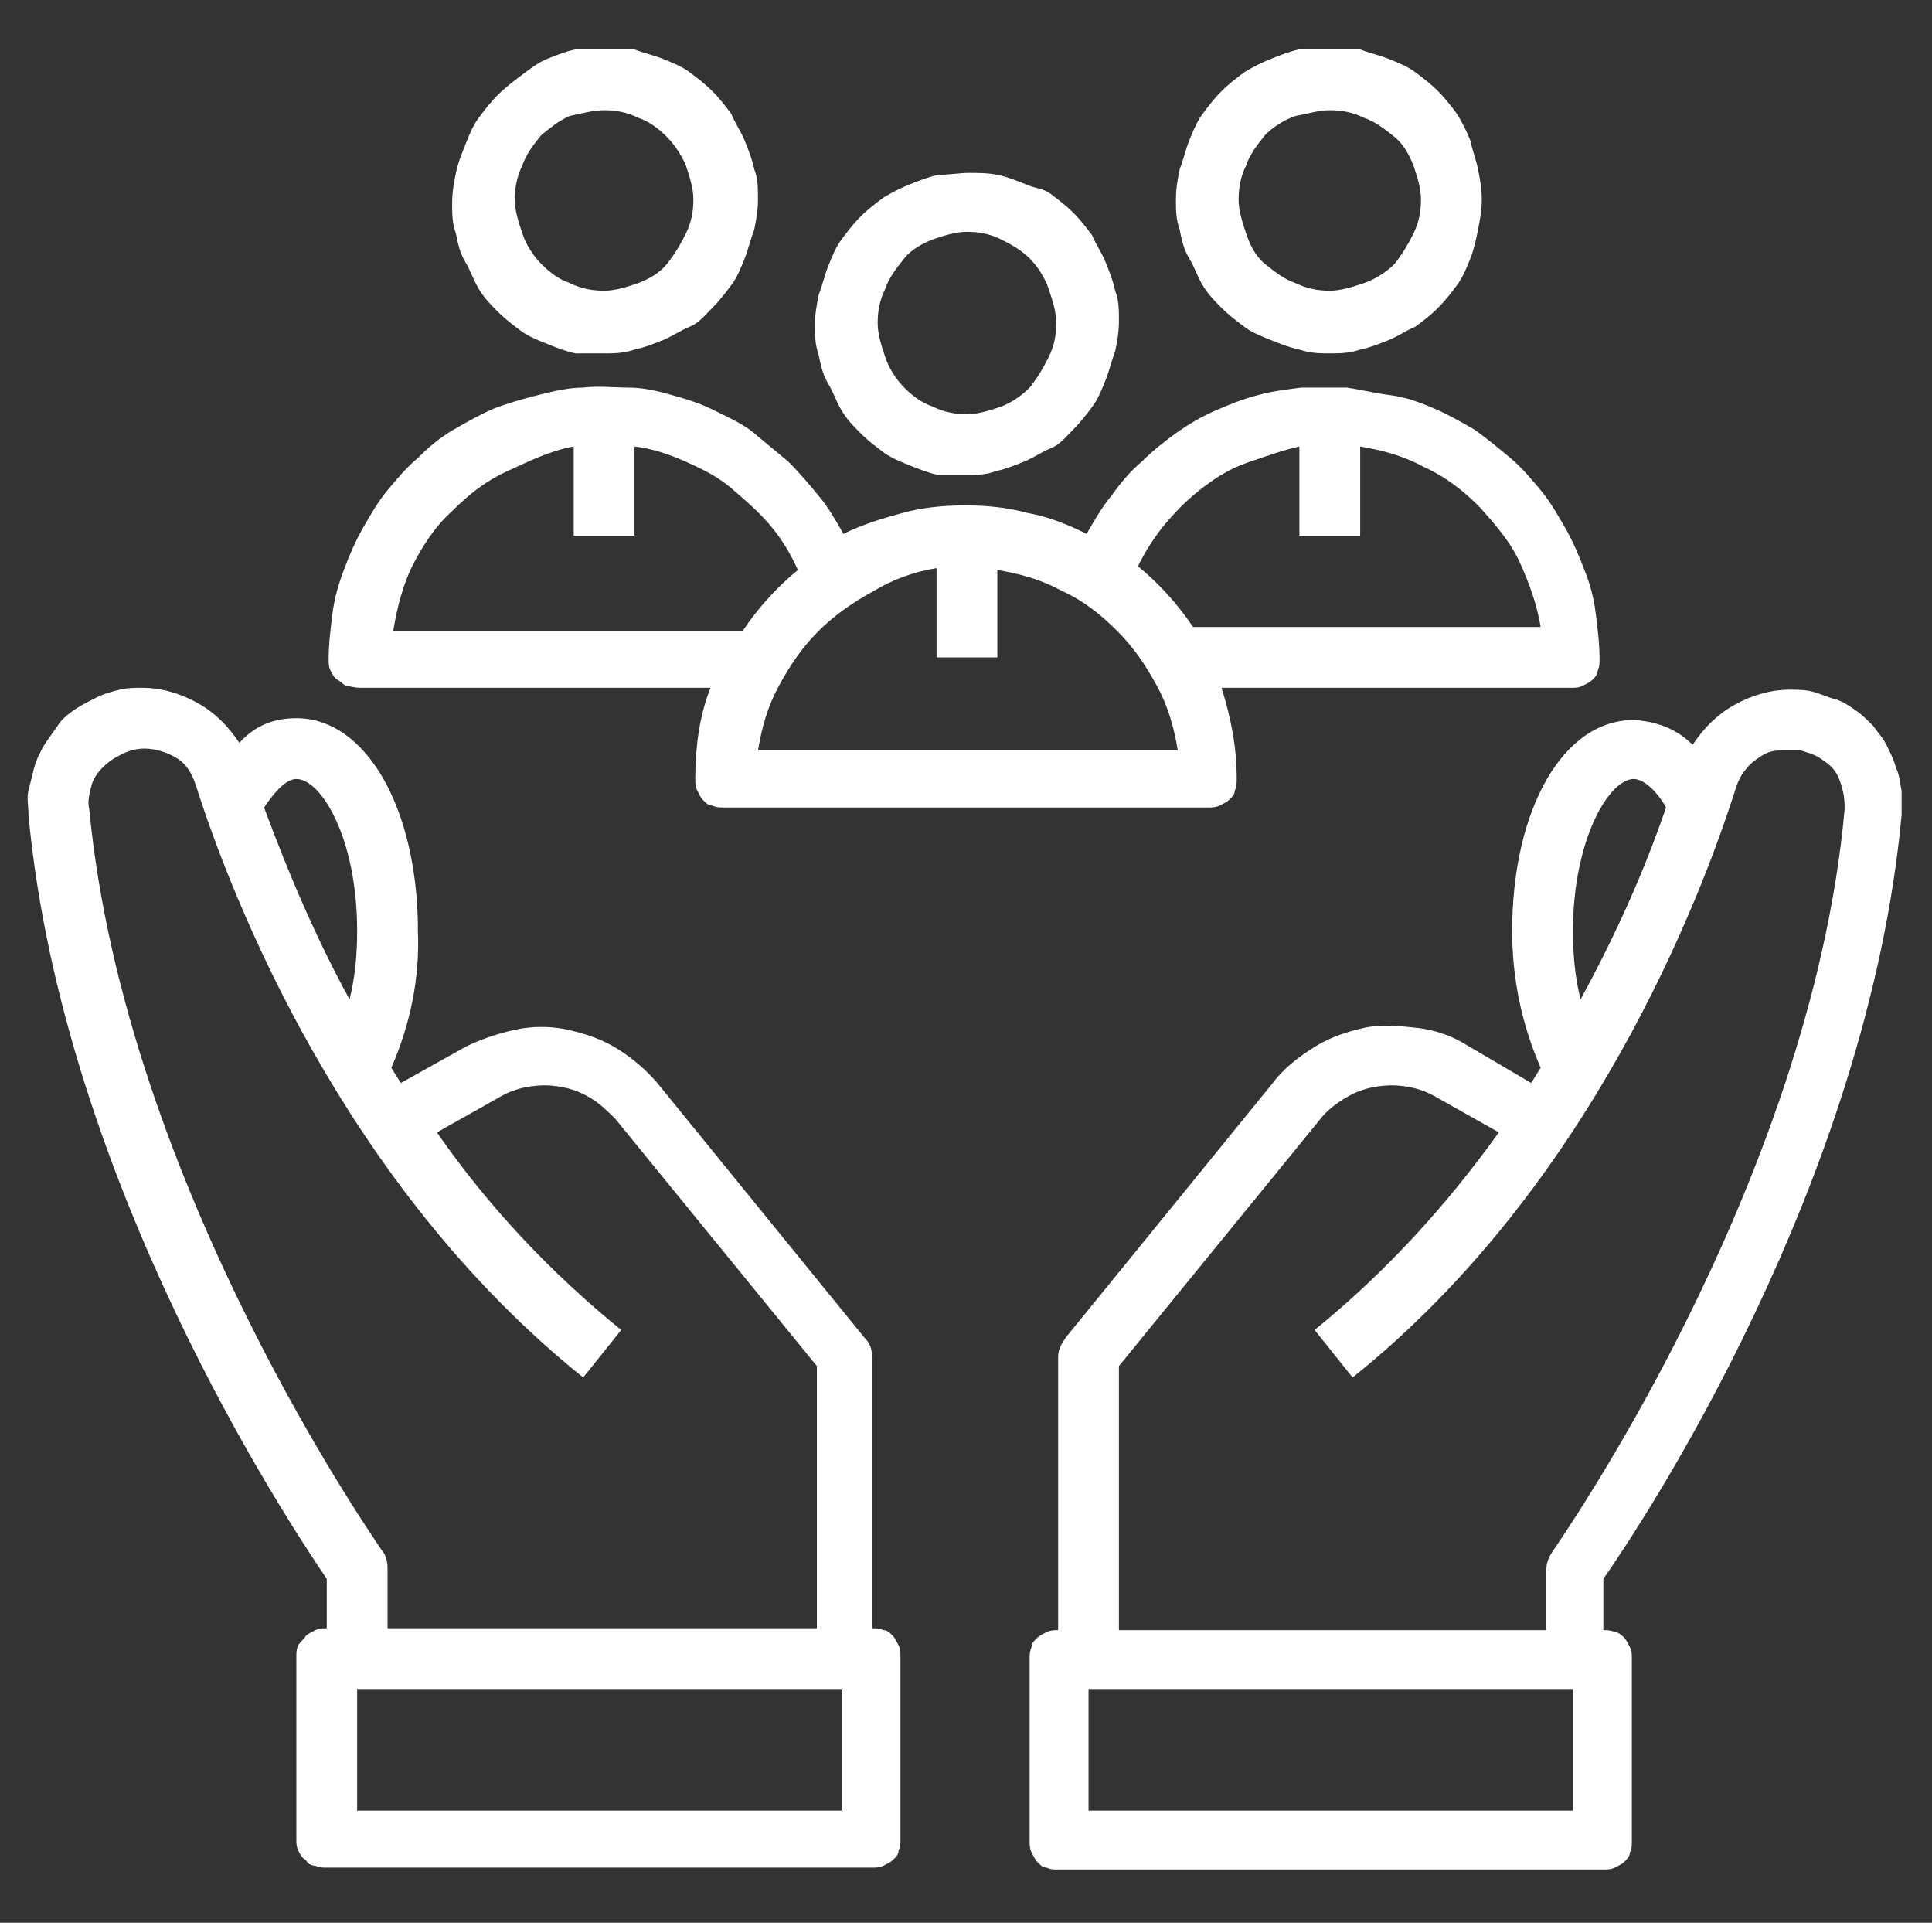
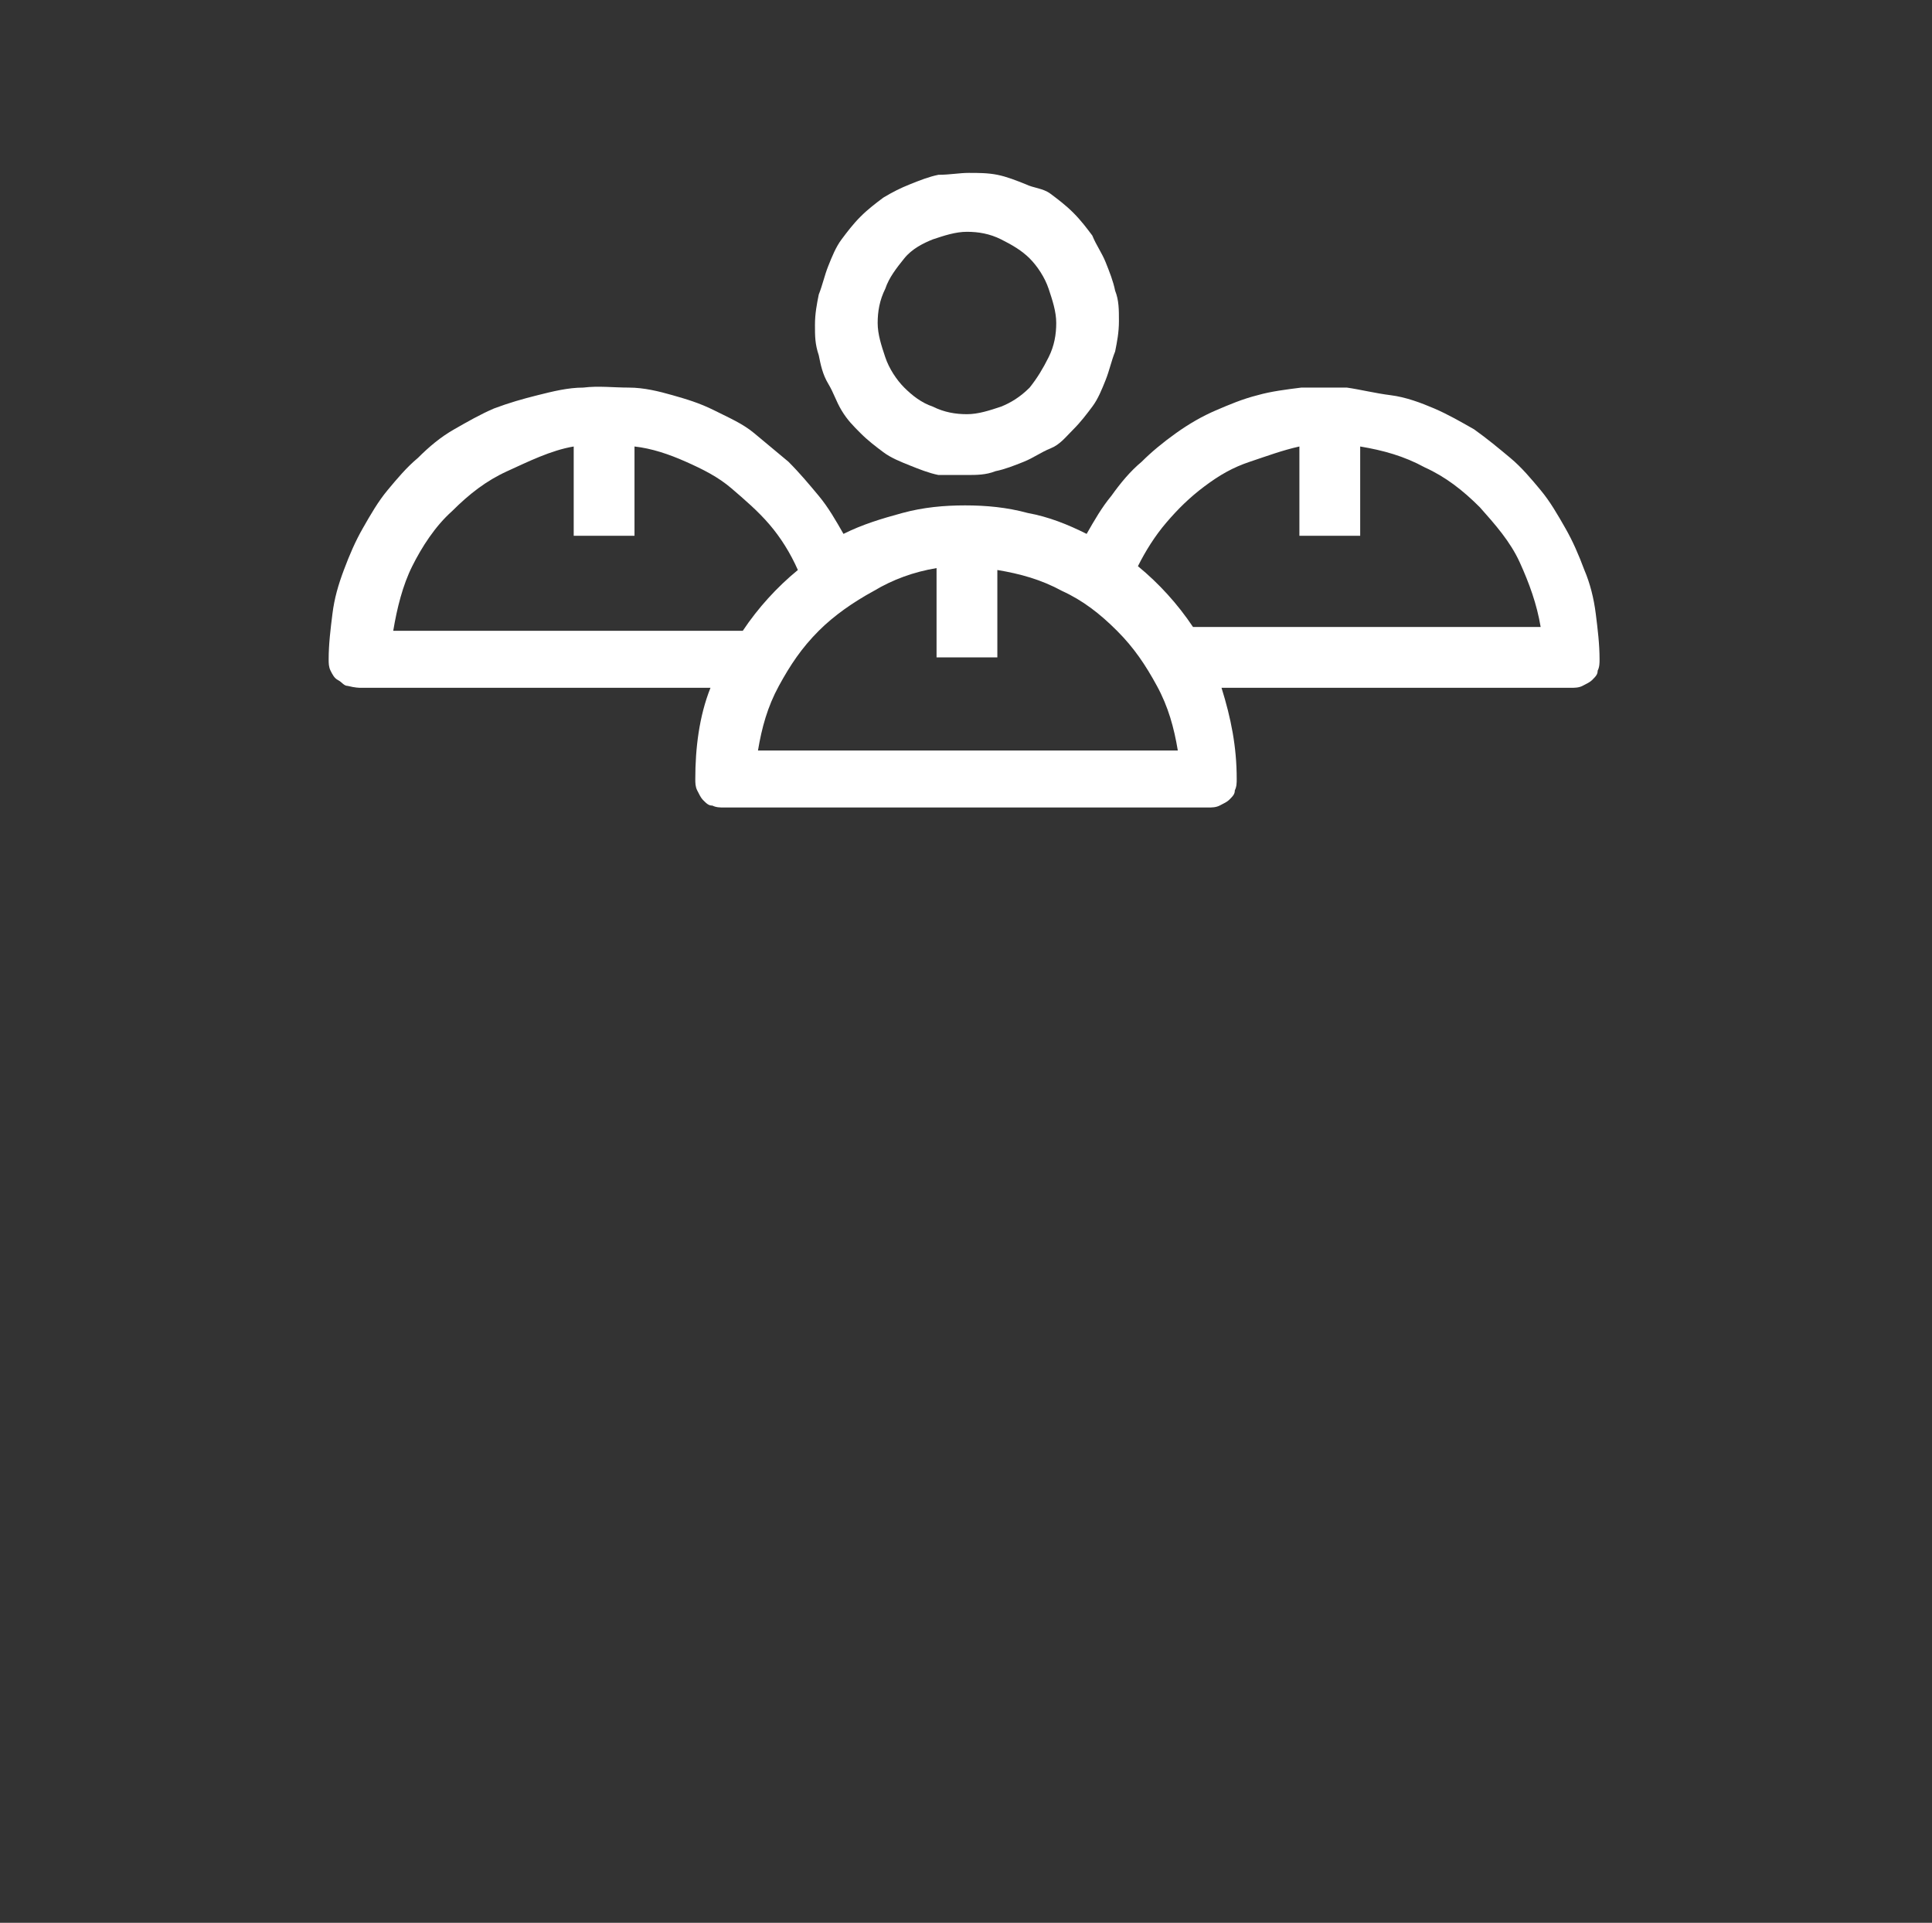
<svg xmlns="http://www.w3.org/2000/svg" xmlns:xlink="http://www.w3.org/1999/xlink" version="1.1" id="Layer_1" x="0px" y="0px" viewBox="0 0 101.7 101.2" style="enable-background:new 0 0 101.7 101.2;" xml:space="preserve">
  <rect x="0" y="0" width="101.7" height="101.2" fill="#333333" stroke="none" />
  <style type="text/css">
	.st0{fill:#FFFFFF;}
	.st1{clip-path:url(#SVGID_00000021096107872420744740000015088354573701370753_);}
	.st2{clip-path:url(#SVGID_00000051348040061352448430000003095672733769201824_);}
	.st3{clip-path:url(#SVGID_00000068665379424922117860000008783676550500178341_);}
	.st4{clip-path:url(#SVGID_00000022539002974202654150000002806619900218580641_);}
</style>
  <path class="st0" d="M50.9,25c0.5,0,1,0,1.5-0.2c0.5-0.1,1-0.3,1.5-0.5c0.5-0.2,0.9-0.5,1.4-0.7s0.8-0.6,1.2-1  c0.4-0.4,0.7-0.8,1-1.2s0.5-0.9,0.7-1.4s0.3-1,0.5-1.5c0.1-0.5,0.2-1,0.2-1.6s0-1.1-0.2-1.6c-0.1-0.5-0.3-1-0.5-1.5  c-0.2-0.5-0.5-0.9-0.7-1.4c-0.3-0.4-0.6-0.8-1-1.2s-0.8-0.7-1.2-1S54.4,9.9,54,9.7c-0.5-0.2-1-0.4-1.5-0.5c-0.5-0.1-1-0.1-1.5-0.1  s-1,0.1-1.6,0.1c-0.5,0.1-1,0.3-1.5,0.5c-0.5,0.2-0.9,0.4-1.4,0.7c-0.4,0.3-0.8,0.6-1.2,1s-0.7,0.8-1,1.2s-0.5,0.9-0.7,1.4  c-0.2,0.5-0.3,1-0.5,1.5c-0.1,0.5-0.2,1-0.2,1.6s0,1,0.2,1.6c0.1,0.5,0.2,1,0.5,1.5s0.4,0.9,0.7,1.4s0.6,0.8,1,1.2  c0.4,0.4,0.8,0.7,1.2,1c0.4,0.3,0.9,0.5,1.4,0.7c0.5,0.2,1,0.4,1.5,0.5C49.9,25,50.4,25,50.9,25z M50.9,12.2c0.6,0,1.2,0.1,1.8,0.4  s1.1,0.6,1.5,1s0.8,1,1,1.6c0.2,0.6,0.4,1.2,0.4,1.8s-0.1,1.2-0.4,1.8s-0.6,1.1-1,1.6c-0.5,0.5-1,0.8-1.5,1  c-0.6,0.2-1.2,0.4-1.8,0.4s-1.2-0.1-1.8-0.4c-0.6-0.2-1.1-0.6-1.5-1s-0.8-1-1-1.6c-0.2-0.6-0.4-1.2-0.4-1.8s0.1-1.2,0.4-1.8  c0.2-0.6,0.6-1.1,1-1.6s1-0.8,1.5-1C49.7,12.4,50.3,12.2,50.9,12.2z" />
  <g>
    <defs>
-       <rect id="SVGID_1_" x="61.7" y="2.6" width="17.3" height="16.2" />
-     </defs>
+       </defs>
    <clipPath id="SVGID_00000183218620373732533540000008672646743672939908_">
      <use xlink:href="#SVGID_1_" style="overflow:visible;" />
    </clipPath>
    <g style="clip-path:url(#SVGID_00000183218620373732533540000008672646743672939908_);">
      <path class="st0" d="M70,18.6c0.5,0,1,0,1.6-0.2c0.5-0.1,1-0.3,1.5-0.5c0.5-0.2,0.9-0.5,1.4-0.7c0.4-0.3,0.8-0.6,1.2-1    c0.4-0.4,0.7-0.8,1-1.2s0.5-0.9,0.7-1.4c0.2-0.5,0.3-1,0.4-1.5s0.2-1,0.2-1.6s-0.1-1.1-0.2-1.6c-0.1-0.5-0.3-1-0.4-1.5    c-0.2-0.5-0.4-0.9-0.7-1.4c-0.3-0.4-0.6-0.8-1-1.2s-0.8-0.7-1.2-1c-0.4-0.3-0.9-0.5-1.4-0.7c-0.5-0.2-1-0.3-1.5-0.5    c-0.5-0.1-1-0.2-1.6-0.2s-1,0-1.6,0.2c-0.5,0.1-1,0.3-1.5,0.5c-0.5,0.2-0.9,0.4-1.4,0.7c-0.4,0.3-0.8,0.6-1.2,1s-0.7,0.8-1,1.2    c-0.3,0.4-0.5,0.9-0.7,1.4c-0.2,0.5-0.3,1-0.5,1.5c-0.1,0.5-0.2,1-0.2,1.6s0,1,0.2,1.6c0.1,0.5,0.2,1,0.5,1.5s0.4,0.9,0.7,1.4    s0.6,0.8,1,1.2c0.4,0.4,0.8,0.7,1.2,1c0.4,0.3,0.9,0.5,1.4,0.7c0.5,0.2,1,0.4,1.5,0.5C69,18.6,69.5,18.6,70,18.6z M70,5.8    c0.6,0,1.2,0.1,1.8,0.4c0.6,0.2,1.1,0.6,1.6,1s0.8,1,1,1.5c0.2,0.6,0.4,1.2,0.4,1.8s-0.1,1.2-0.4,1.8s-0.6,1.1-1,1.6    c-0.4,0.4-1,0.8-1.6,1c-0.6,0.2-1.2,0.4-1.8,0.4s-1.2-0.1-1.8-0.4c-0.6-0.2-1.1-0.6-1.6-1s-0.8-1-1-1.6c-0.2-0.6-0.4-1.2-0.4-1.8    s0.1-1.2,0.4-1.8c0.2-0.6,0.6-1.1,1-1.6c0.4-0.4,1-0.8,1.6-1C68.8,6,69.4,5.8,70,5.8z" />
    </g>
  </g>
  <path class="st0" d="M19,36.2h18.4c-0.6,1.5-0.8,3.2-0.8,4.8c0,0.2,0,0.4,0.1,0.6c0.1,0.2,0.2,0.4,0.3,0.5c0.2,0.2,0.3,0.3,0.5,0.3  c0.2,0.1,0.4,0.1,0.6,0.1h25.5c0.2,0,0.4,0,0.6-0.1c0.2-0.1,0.4-0.2,0.5-0.3c0.2-0.2,0.3-0.3,0.3-0.5c0.1-0.2,0.1-0.4,0.1-0.6  c0-1.7-0.3-3.2-0.8-4.8h18.4c0.2,0,0.4,0,0.6-0.1c0.2-0.1,0.4-0.2,0.5-0.3c0.2-0.2,0.3-0.3,0.3-0.5c0.1-0.2,0.1-0.4,0.1-0.6  c0-0.8-0.1-1.6-0.2-2.4s-0.3-1.6-0.6-2.3c-0.3-0.8-0.6-1.5-1-2.2s-0.8-1.4-1.3-2s-1-1.2-1.6-1.7c-0.6-0.5-1.2-1-1.9-1.5  c-0.7-0.4-1.4-0.8-2.1-1.1s-1.5-0.6-2.3-0.7s-1.6-0.3-2.3-0.4c-0.8,0-1.6,0-2.4,0c-0.8,0.1-1.6,0.2-2.3,0.4  c-0.8,0.2-1.5,0.5-2.2,0.8s-1.4,0.7-2.1,1.2c-0.7,0.5-1.3,1-1.8,1.5c-0.6,0.5-1.1,1.1-1.6,1.8c-0.5,0.6-0.9,1.3-1.3,2  c-1-0.5-2-0.9-3.1-1.1c-1.1-0.3-2.2-0.4-3.3-0.4s-2.2,0.1-3.3,0.4c-1.1,0.3-2.1,0.6-3.1,1.1c-0.4-0.7-0.8-1.4-1.3-2  c-0.5-0.6-1-1.2-1.6-1.8c-0.6-0.5-1.2-1-1.8-1.5s-1.3-0.8-2.1-1.2s-1.5-0.6-2.2-0.8s-1.5-0.4-2.3-0.4s-1.6-0.1-2.4,0  c-0.8,0-1.6,0.2-2.4,0.4c-0.8,0.2-1.5,0.4-2.3,0.7c-0.7,0.3-1.4,0.7-2.1,1.1s-1.3,0.9-1.9,1.5c-0.6,0.5-1.1,1.1-1.6,1.7  s-0.9,1.3-1.3,2s-0.7,1.4-1,2.2c-0.3,0.8-0.5,1.5-0.6,2.3s-0.2,1.6-0.2,2.4c0,0.2,0,0.4,0.1,0.6c0.1,0.2,0.2,0.4,0.4,0.5  s0.3,0.3,0.5,0.3C18.7,36.2,18.9,36.2,19,36.2L19,36.2z M68.4,23.5v4.7h3.2v-4.7c1.2,0.2,2.3,0.5,3.4,1.1c1.1,0.5,2,1.2,2.9,2.1  c0.8,0.9,1.6,1.8,2.1,2.9c0.5,1.1,0.9,2.2,1.1,3.4H62.8c-0.8-1.2-1.8-2.3-2.9-3.2c0.4-0.8,0.9-1.6,1.5-2.3s1.2-1.3,2-1.9  s1.5-1,2.4-1.3S67.5,23.7,68.4,23.5L68.4,23.5z M49.3,29.9v4.7h3.2V30c1.2,0.2,2.3,0.5,3.4,1.1c1.1,0.5,2,1.2,2.9,2.1  s1.5,1.8,2.1,2.9s0.9,2.2,1.1,3.4H39.9c0.2-1.2,0.5-2.3,1.1-3.4s1.2-2,2.1-2.9c0.8-0.8,1.8-1.5,2.9-2.1C47,30.5,48.1,30.1,49.3,29.9  L49.3,29.9z M30.2,23.5v4.7h3.2v-4.7c0.9,0.1,1.8,0.4,2.7,0.8s1.7,0.8,2.4,1.4s1.4,1.2,2,1.9c0.6,0.7,1.1,1.5,1.5,2.4  c-1.1,0.9-2.1,2-2.9,3.2H20.7c0.2-1.2,0.5-2.4,1-3.4s1.2-2.1,2.1-2.9c0.9-0.9,1.8-1.6,2.9-2.1S29,23.7,30.2,23.5L30.2,23.5z" />
  <g>
    <defs>
-       <rect id="SVGID_00000065069842315193386290000009345562893807489952_" x="23" y="2.6" width="17.3" height="16.2" />
-     </defs>
+       </defs>
    <clipPath id="SVGID_00000119828885222420686100000003121505537301579707_">
      <use xlink:href="#SVGID_00000065069842315193386290000009345562893807489952_" style="overflow:visible;" />
    </clipPath>
    <g style="clip-path:url(#SVGID_00000119828885222420686100000003121505537301579707_);">
-       <path class="st0" d="M31.8,18.6c0.5,0,1,0,1.6-0.2c0.5-0.1,1-0.3,1.5-0.5c0.5-0.2,0.9-0.5,1.4-0.7s0.8-0.6,1.2-1    c0.4-0.4,0.7-0.8,1-1.2s0.5-0.9,0.7-1.4c0.2-0.5,0.3-1,0.5-1.5c0.1-0.5,0.2-1,0.2-1.6s0-1.1-0.2-1.6c-0.1-0.5-0.3-1-0.5-1.5    c-0.2-0.5-0.5-0.9-0.7-1.4c-0.3-0.4-0.6-0.8-1-1.2s-0.8-0.7-1.2-1s-0.9-0.5-1.4-0.7c-0.5-0.2-1-0.3-1.5-0.5    c-0.5-0.1-1-0.2-1.5-0.2s-1,0-1.6,0.2c-0.5,0.1-1,0.3-1.5,0.5S27.8,3.7,27.4,4c-0.4,0.3-0.8,0.6-1.2,1c-0.4,0.4-0.7,0.8-1,1.2    c-0.3,0.4-0.5,0.9-0.7,1.4c-0.2,0.5-0.4,1-0.5,1.5c-0.1,0.5-0.2,1-0.2,1.6s0,1,0.2,1.6c0.1,0.5,0.2,1,0.5,1.5s0.4,0.9,0.7,1.4    s0.6,0.8,1,1.2c0.4,0.4,0.8,0.7,1.2,1c0.4,0.3,0.9,0.5,1.4,0.7c0.5,0.2,1,0.4,1.5,0.5C30.7,18.6,31.3,18.6,31.8,18.6z M31.8,5.8    c0.6,0,1.2,0.1,1.8,0.4c0.6,0.2,1.1,0.6,1.5,1s0.8,1,1,1.5c0.2,0.6,0.4,1.2,0.4,1.8s-0.1,1.2-0.4,1.8s-0.6,1.1-1,1.6s-1,0.8-1.5,1    c-0.6,0.2-1.2,0.4-1.8,0.4s-1.2-0.1-1.8-0.4c-0.6-0.2-1.1-0.6-1.5-1s-0.8-1-1-1.6c-0.2-0.6-0.4-1.2-0.4-1.8s0.1-1.2,0.4-1.8    c0.2-0.6,0.6-1.1,1-1.6c0.5-0.4,1-0.8,1.5-1C30.5,6,31.2,5.8,31.8,5.8z" />
-     </g>
+       </g>
  </g>
  <g>
    <defs>
-       <rect id="SVGID_00000045610593477632652970000003312180473657321651_" x="1.3" y="36.1" width="47" height="62.5" />
-     </defs>
+       </defs>
    <clipPath id="SVGID_00000070116838579335907480000003744037536136060307_">
      <use xlink:href="#SVGID_00000045610593477632652970000003312180473657321651_" style="overflow:visible;" />
    </clipPath>
    <g style="clip-path:url(#SVGID_00000070116838579335907480000003744037536136060307_);">
      <path class="st0" d="M17.2,85.7c-0.2,0-0.4,0-0.6,0.1c-0.2,0.1-0.4,0.2-0.5,0.3c-0.1,0.2-0.3,0.3-0.4,0.5    c-0.1,0.2-0.1,0.4-0.1,0.6v9.6c0,0.2,0,0.4,0.1,0.6c0.1,0.2,0.2,0.4,0.4,0.5c0.1,0.2,0.3,0.3,0.5,0.3c0.2,0.1,0.4,0.1,0.6,0.1    h28.7c0.2,0,0.4,0,0.6-0.1c0.2-0.1,0.4-0.2,0.5-0.3c0.2-0.2,0.3-0.3,0.3-0.5c0.1-0.2,0.1-0.4,0.1-0.6v-9.6c0-0.2,0-0.4-0.1-0.6    c-0.1-0.2-0.2-0.4-0.3-0.5c-0.2-0.2-0.3-0.3-0.5-0.3c-0.2-0.1-0.4-0.1-0.6-0.1V71.4c0-0.4-0.1-0.7-0.4-1L34.6,57    c-0.6-0.7-1.3-1.3-2.1-1.8c-0.8-0.5-1.7-0.8-2.6-1c-0.9-0.2-1.9-0.2-2.8,0c-0.9,0.2-1.8,0.5-2.6,0.9L21.1,57l-0.5-0.8    c1-2.3,1.5-4.7,1.4-7.2c0-6.4-2.7-11.2-6.4-11.2c-1.2,0-2.2,0.4-3,1.3c-0.6-0.9-1.3-1.6-2.2-2.1s-1.9-0.8-2.9-0.8    c-0.4,0-0.8,0-1.2,0.1c-0.4,0.1-0.8,0.2-1.2,0.4c-0.4,0.2-0.8,0.4-1.1,0.6c-0.3,0.2-0.7,0.5-0.9,0.8s-0.5,0.7-0.7,1    S1.9,40,1.8,40.4s-0.2,0.8-0.3,1.2s0,0.8,0,1.3C3.3,62.2,15.1,80,17.2,83.1L17.2,85.7L17.2,85.7z M44.3,95.3H18.8v-6.4h25.5V95.3z     M15.6,41c1.3,0,3.2,3.1,3.2,8c0,1.2-0.1,2.4-0.4,3.6c-1.8-3.3-3.2-6.6-4.5-10.1C14.5,41.6,15.1,41,15.6,41L15.6,41z M4.7,42.6    c-0.1-0.4,0-0.8,0.1-1.2c0.1-0.4,0.3-0.7,0.6-1s0.6-0.5,1-0.7s0.8-0.3,1.2-0.3c0.6,0,1.2,0.2,1.7,0.5s0.8,0.8,1,1.4    c1.9,6,7.8,21.1,20.4,31.2l2-2.5c-3.7-3-7-6.5-9.7-10.4l3.2-1.8c0.5-0.3,1-0.5,1.6-0.6c0.6-0.1,1.1-0.1,1.7,0s1.1,0.3,1.6,0.6    c0.5,0.3,0.9,0.7,1.3,1.1l10.6,13v13.8H20.4v-3.2c0-0.3-0.1-0.7-0.3-0.9C20,81.4,6.6,62.5,4.7,42.6L4.7,42.6z" />
    </g>
  </g>
  <g>
    <defs>
      <rect id="SVGID_00000132802448579202869770000009494305924213721994_" x="53.7" y="36.1" width="46.6" height="62.5" />
    </defs>
    <clipPath id="SVGID_00000183962304662452796820000015586174973376024228_">
      <use xlink:href="#SVGID_00000132802448579202869770000009494305924213721994_" style="overflow:visible;" />
    </clipPath>
    <g style="clip-path:url(#SVGID_00000183962304662452796820000015586174973376024228_);">
-       <path class="st0" d="M79.6,49c0,2.5,0.5,4.9,1.5,7.2L80.6,57l-3.4-2c-0.8-0.5-1.7-0.8-2.6-0.9s-1.9-0.2-2.8,0s-1.8,0.5-2.6,1    S67.6,56.2,67,57L56.1,70.4c-0.2,0.3-0.4,0.6-0.4,1v14.4c-0.2,0-0.4,0-0.6,0.1c-0.2,0.1-0.4,0.2-0.5,0.3c-0.2,0.2-0.3,0.3-0.3,0.5    c-0.1,0.2-0.1,0.4-0.1,0.6v9.6c0,0.2,0,0.4,0.1,0.6c0.1,0.2,0.2,0.4,0.3,0.5c0.2,0.2,0.3,0.3,0.5,0.3c0.2,0.1,0.4,0.1,0.6,0.1    h28.7c0.2,0,0.4,0,0.6-0.1c0.2-0.1,0.4-0.2,0.5-0.3s0.3-0.3,0.3-0.5c0.1-0.2,0.1-0.4,0.1-0.6v-9.6c0-0.2,0-0.4-0.1-0.6    c-0.1-0.2-0.2-0.4-0.3-0.5s-0.3-0.3-0.5-0.3c-0.2-0.1-0.4-0.1-0.6-0.1v-2.7c2.1-3,13.9-20.8,15.7-40.2c0-0.4,0-0.8,0-1.3    c-0.1-0.4-0.1-0.8-0.3-1.2c-0.1-0.4-0.3-0.8-0.5-1.2s-0.5-0.7-0.7-1c-0.3-0.3-0.6-0.6-0.9-0.8c-0.3-0.2-0.7-0.5-1.1-0.6    s-0.8-0.3-1.2-0.4c-0.4-0.1-0.8-0.1-1.2-0.1c-1,0-2,0.3-2.9,0.8c-0.9,0.5-1.6,1.2-2.2,2.1c-0.8-0.8-1.8-1.2-3-1.3    C82.3,37.8,79.6,42.6,79.6,49L79.6,49z M82.8,95.3H57.3v-6.4h25.5V95.3z M91.4,41.4c0.1-0.3,0.3-0.7,0.5-0.9    c0.2-0.3,0.5-0.5,0.8-0.7s0.6-0.3,1-0.3s0.7,0,1.1,0c0.3,0.1,0.7,0.2,1,0.4s0.6,0.4,0.8,0.7c0.2,0.3,0.3,0.6,0.4,1s0.1,0.7,0.1,1    c-1.8,19.9-15.3,38.9-15.4,39.1c-0.2,0.3-0.3,0.6-0.3,0.9v3.2H58.9V71.9l10.6-13c0.3-0.4,0.8-0.8,1.3-1.1s1-0.5,1.6-0.6    c0.6-0.1,1.1-0.1,1.7,0c0.6,0.1,1.1,0.3,1.6,0.6l3.2,1.8c-2.8,3.9-6,7.4-9.7,10.4l2,2.5C83.7,62.5,89.5,47.4,91.4,41.4L91.4,41.4z     M86,41c0.5,0,1.2,0.6,1.7,1.5c-1.2,3.5-2.7,6.8-4.5,10.1c-0.3-1.2-0.4-2.4-0.4-3.6C82.8,44.2,84.7,41,86,41L86,41z" />
-     </g>
+       </g>
  </g>
</svg>